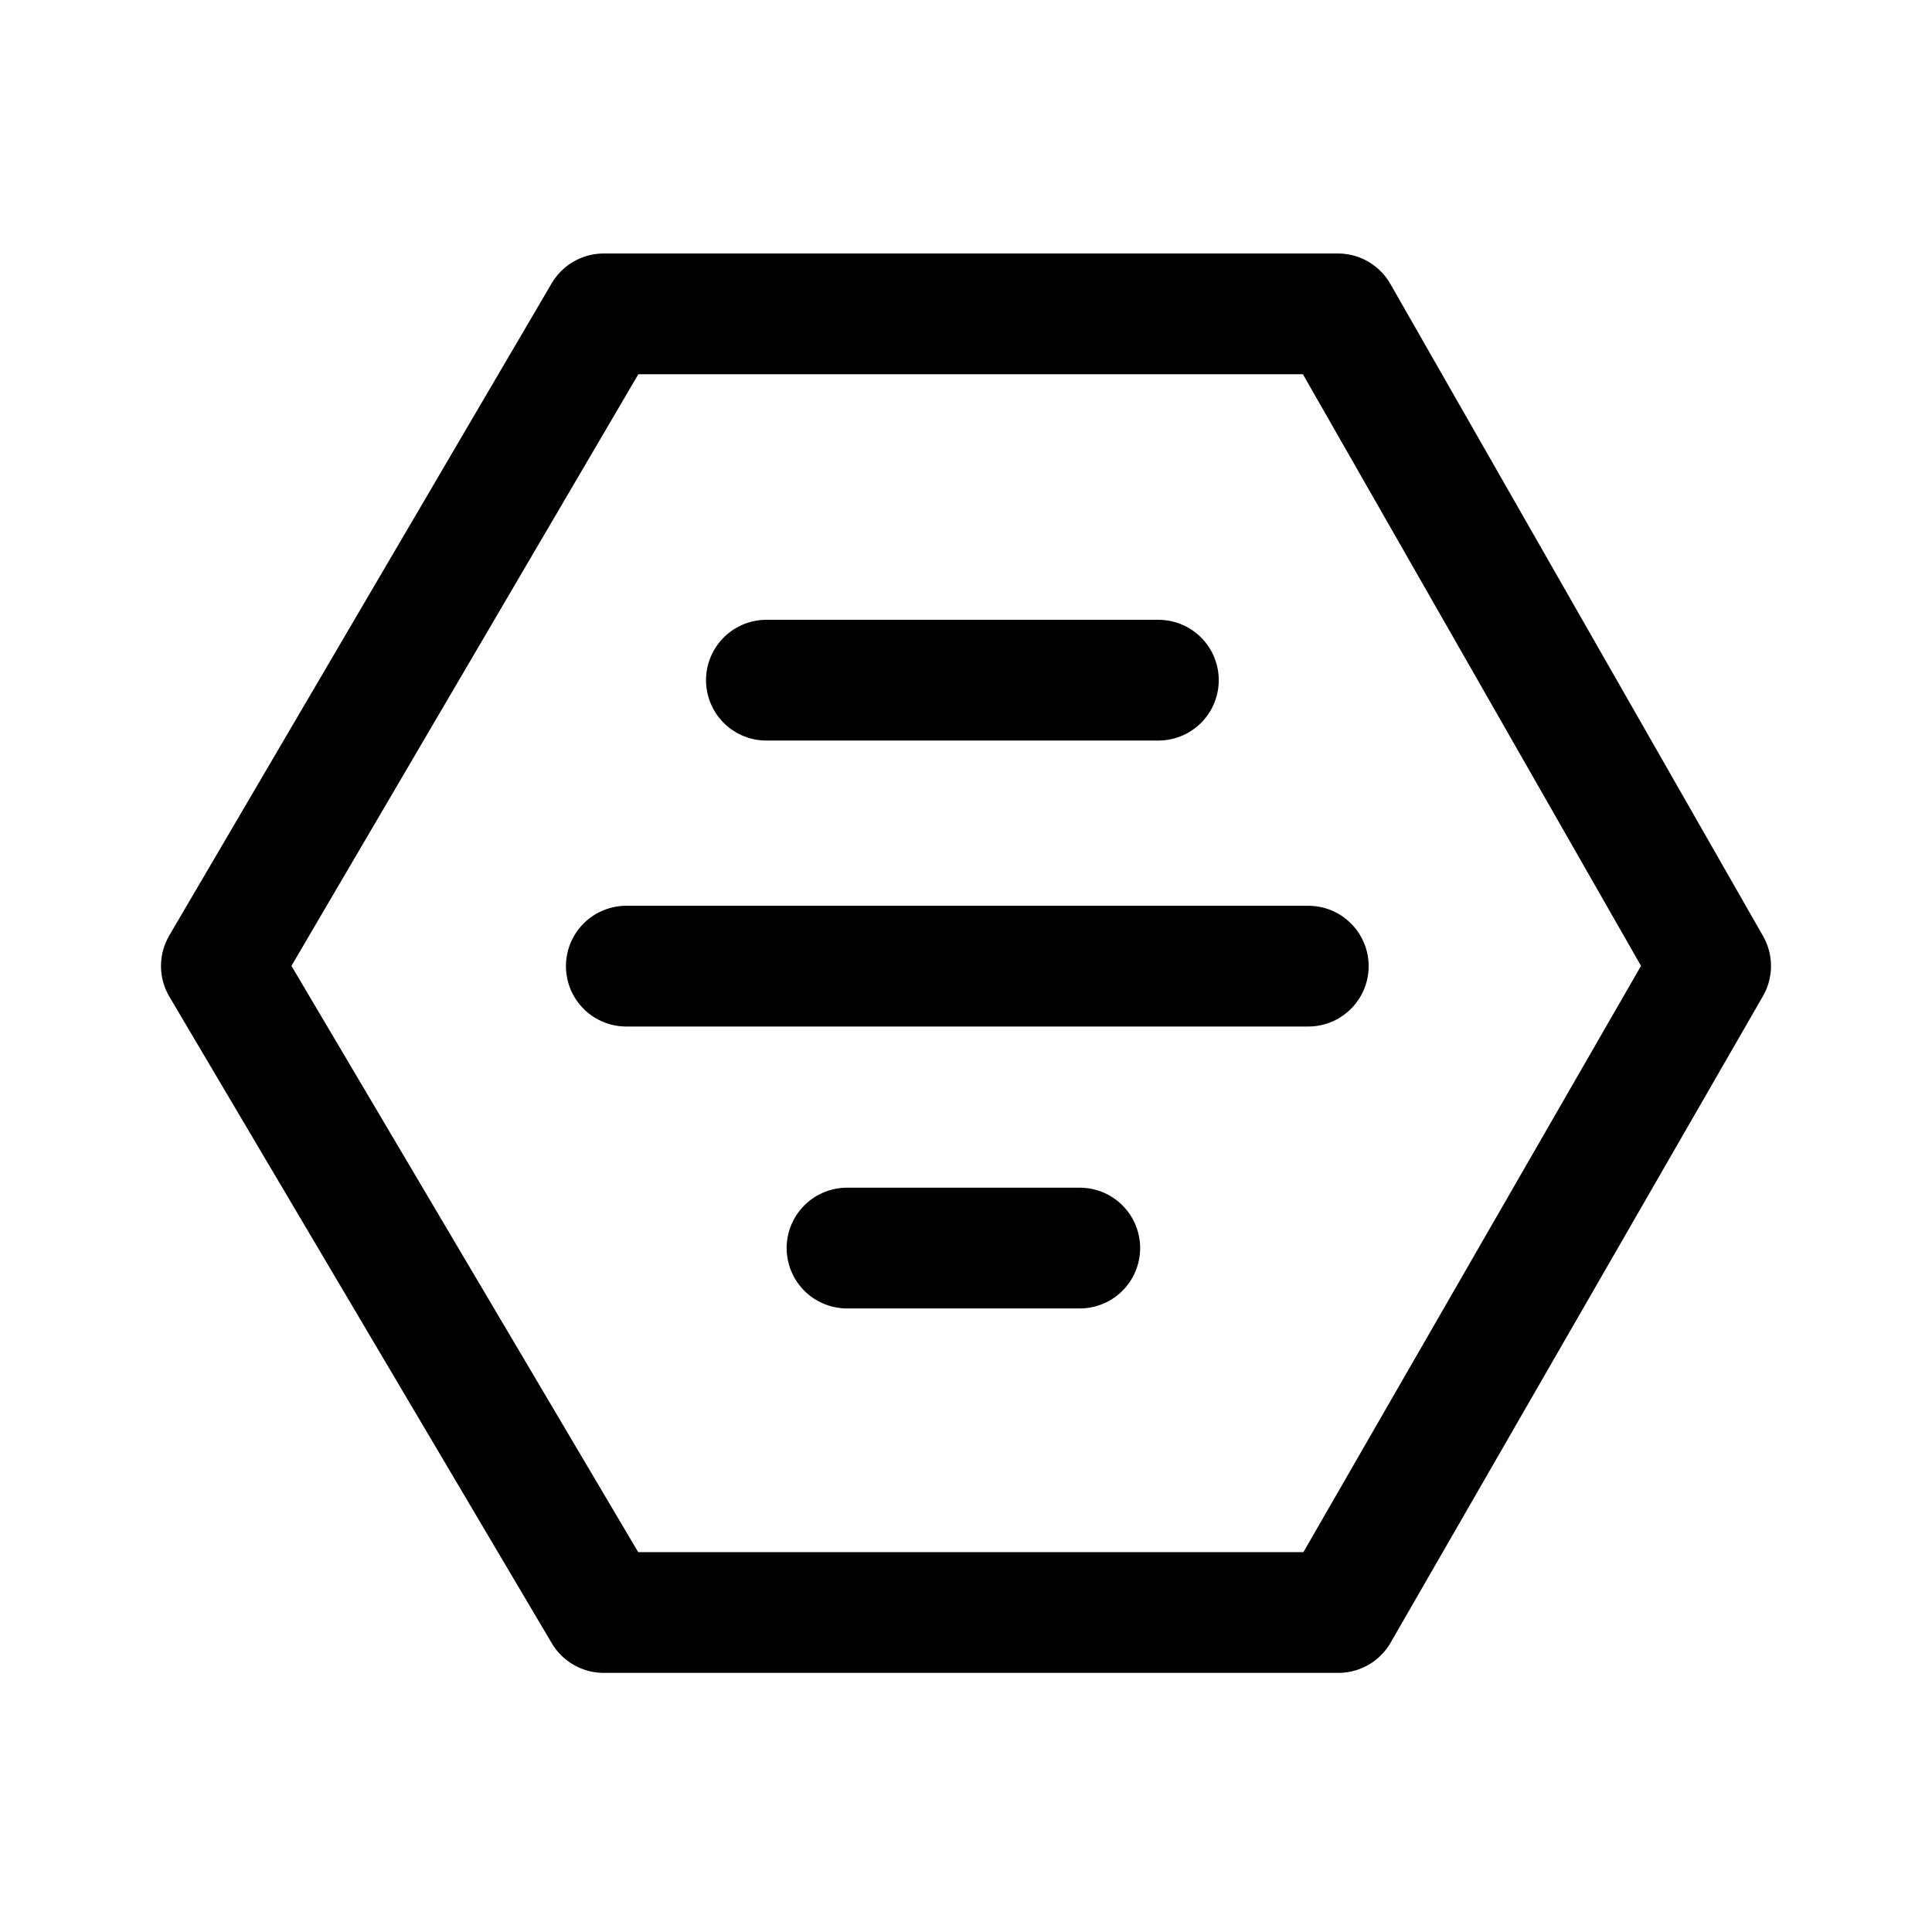
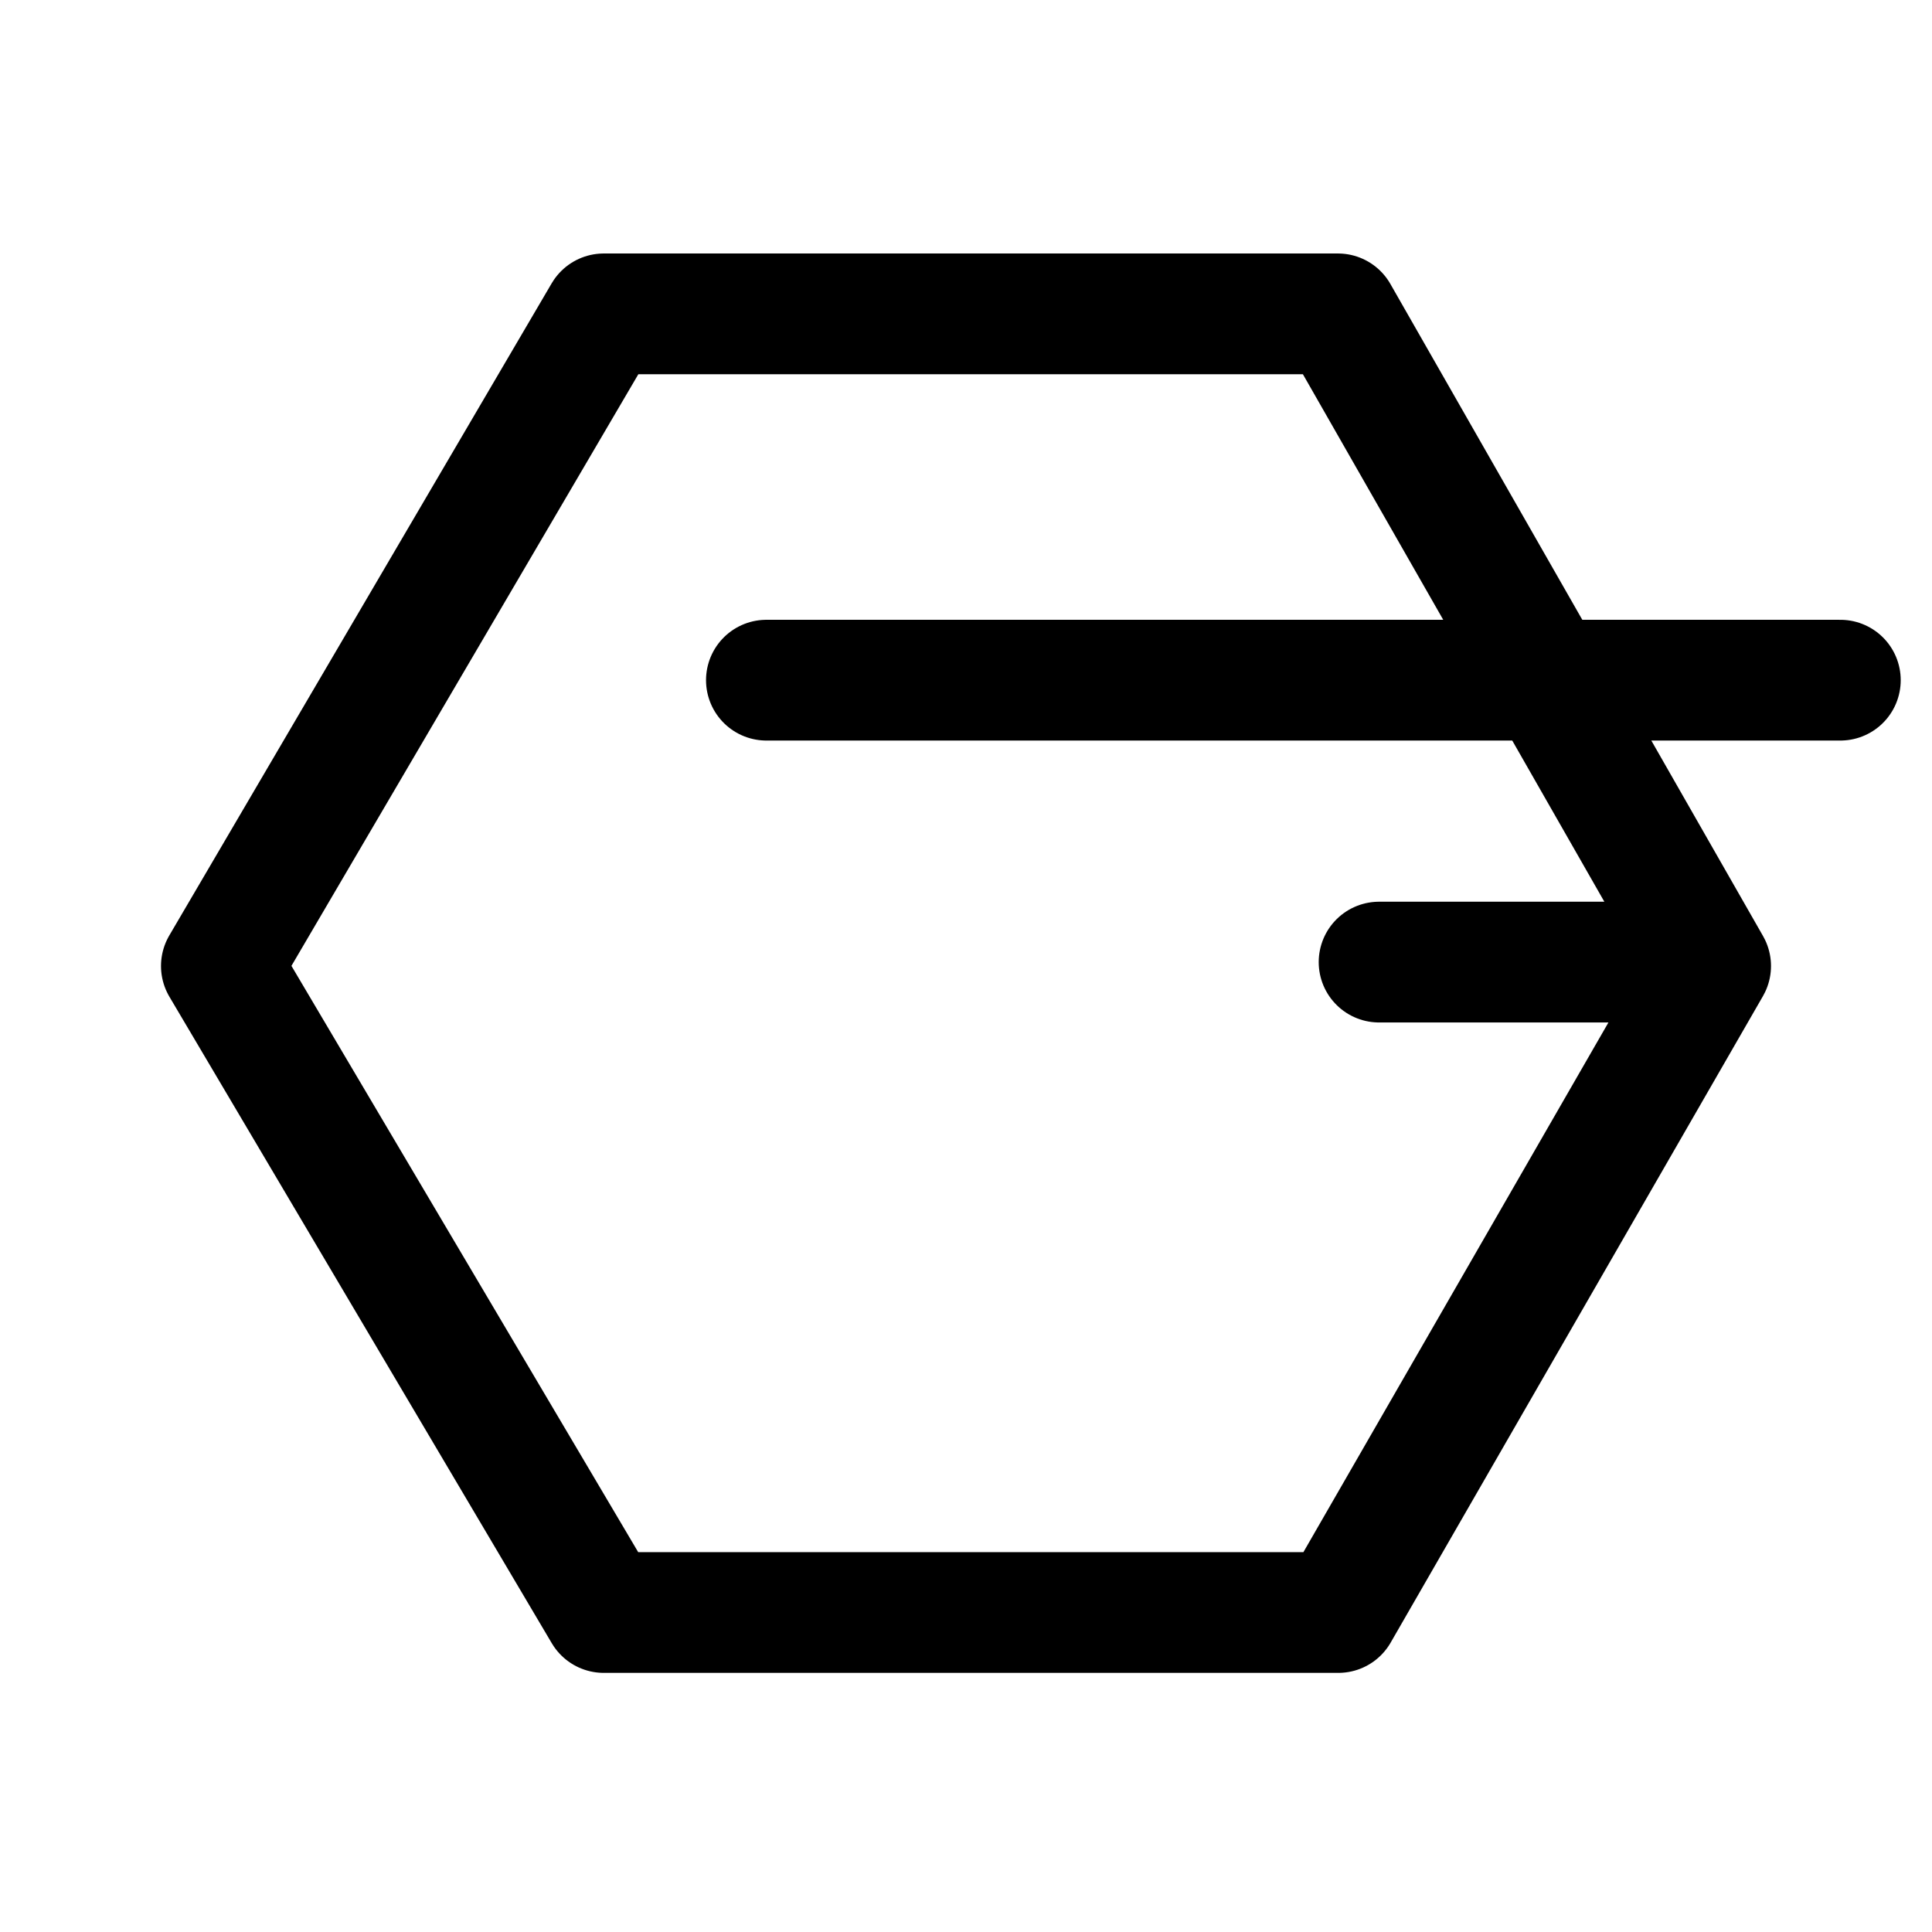
<svg xmlns="http://www.w3.org/2000/svg" width="800px" height="800px" viewBox="0 0 192 192">
-   <path d="M60 31.192h72.963L170 96l-36.999 64.248H60L22 96Zm16.164 36.403h38.954m-52.876 28.42h67.773m-45.839 28.017h23.13" style="fill:none;stroke:#000000;stroke-width:12;stroke-linecap:round;stroke-linejoin:round;stroke-miterlimit:57.5;paint-order:stroke markers fill" />
+   <path d="M60 31.192h72.963L170 96l-36.999 64.248H60L22 96Zm16.164 36.403h38.954h67.773m-45.839 28.017h23.13" style="fill:none;stroke:#000000;stroke-width:12;stroke-linecap:round;stroke-linejoin:round;stroke-miterlimit:57.5;paint-order:stroke markers fill" />
</svg>